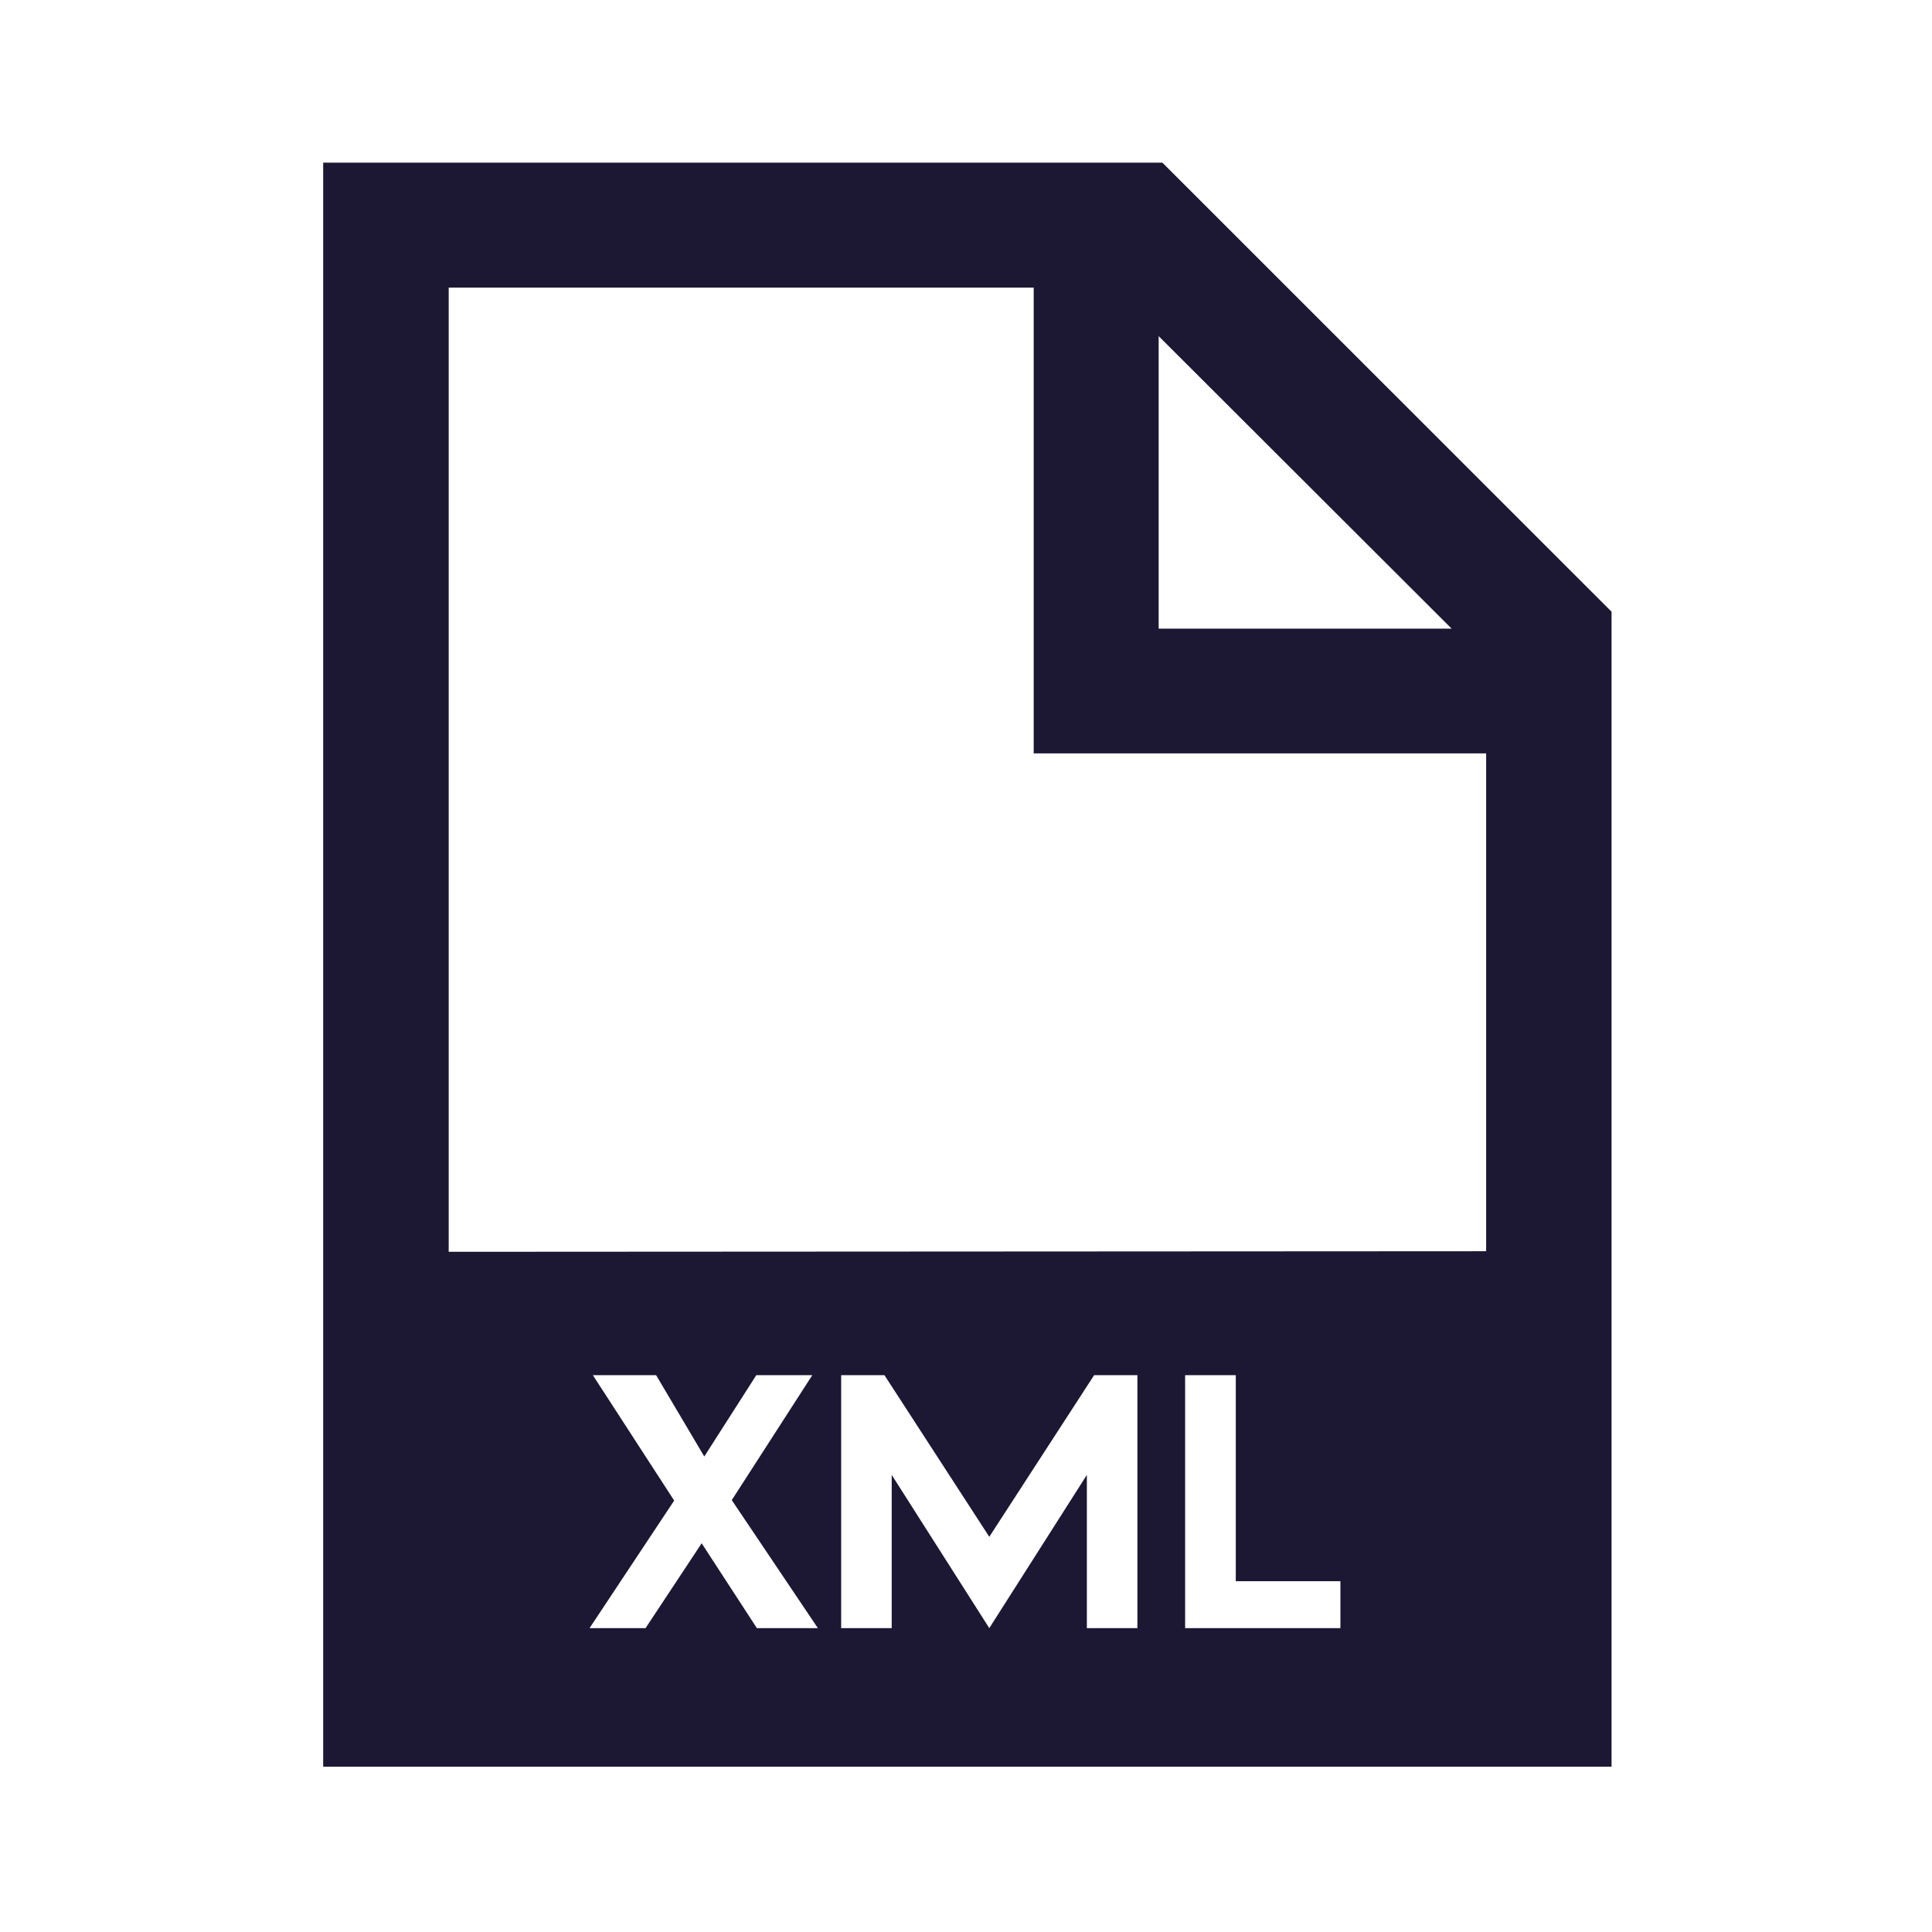
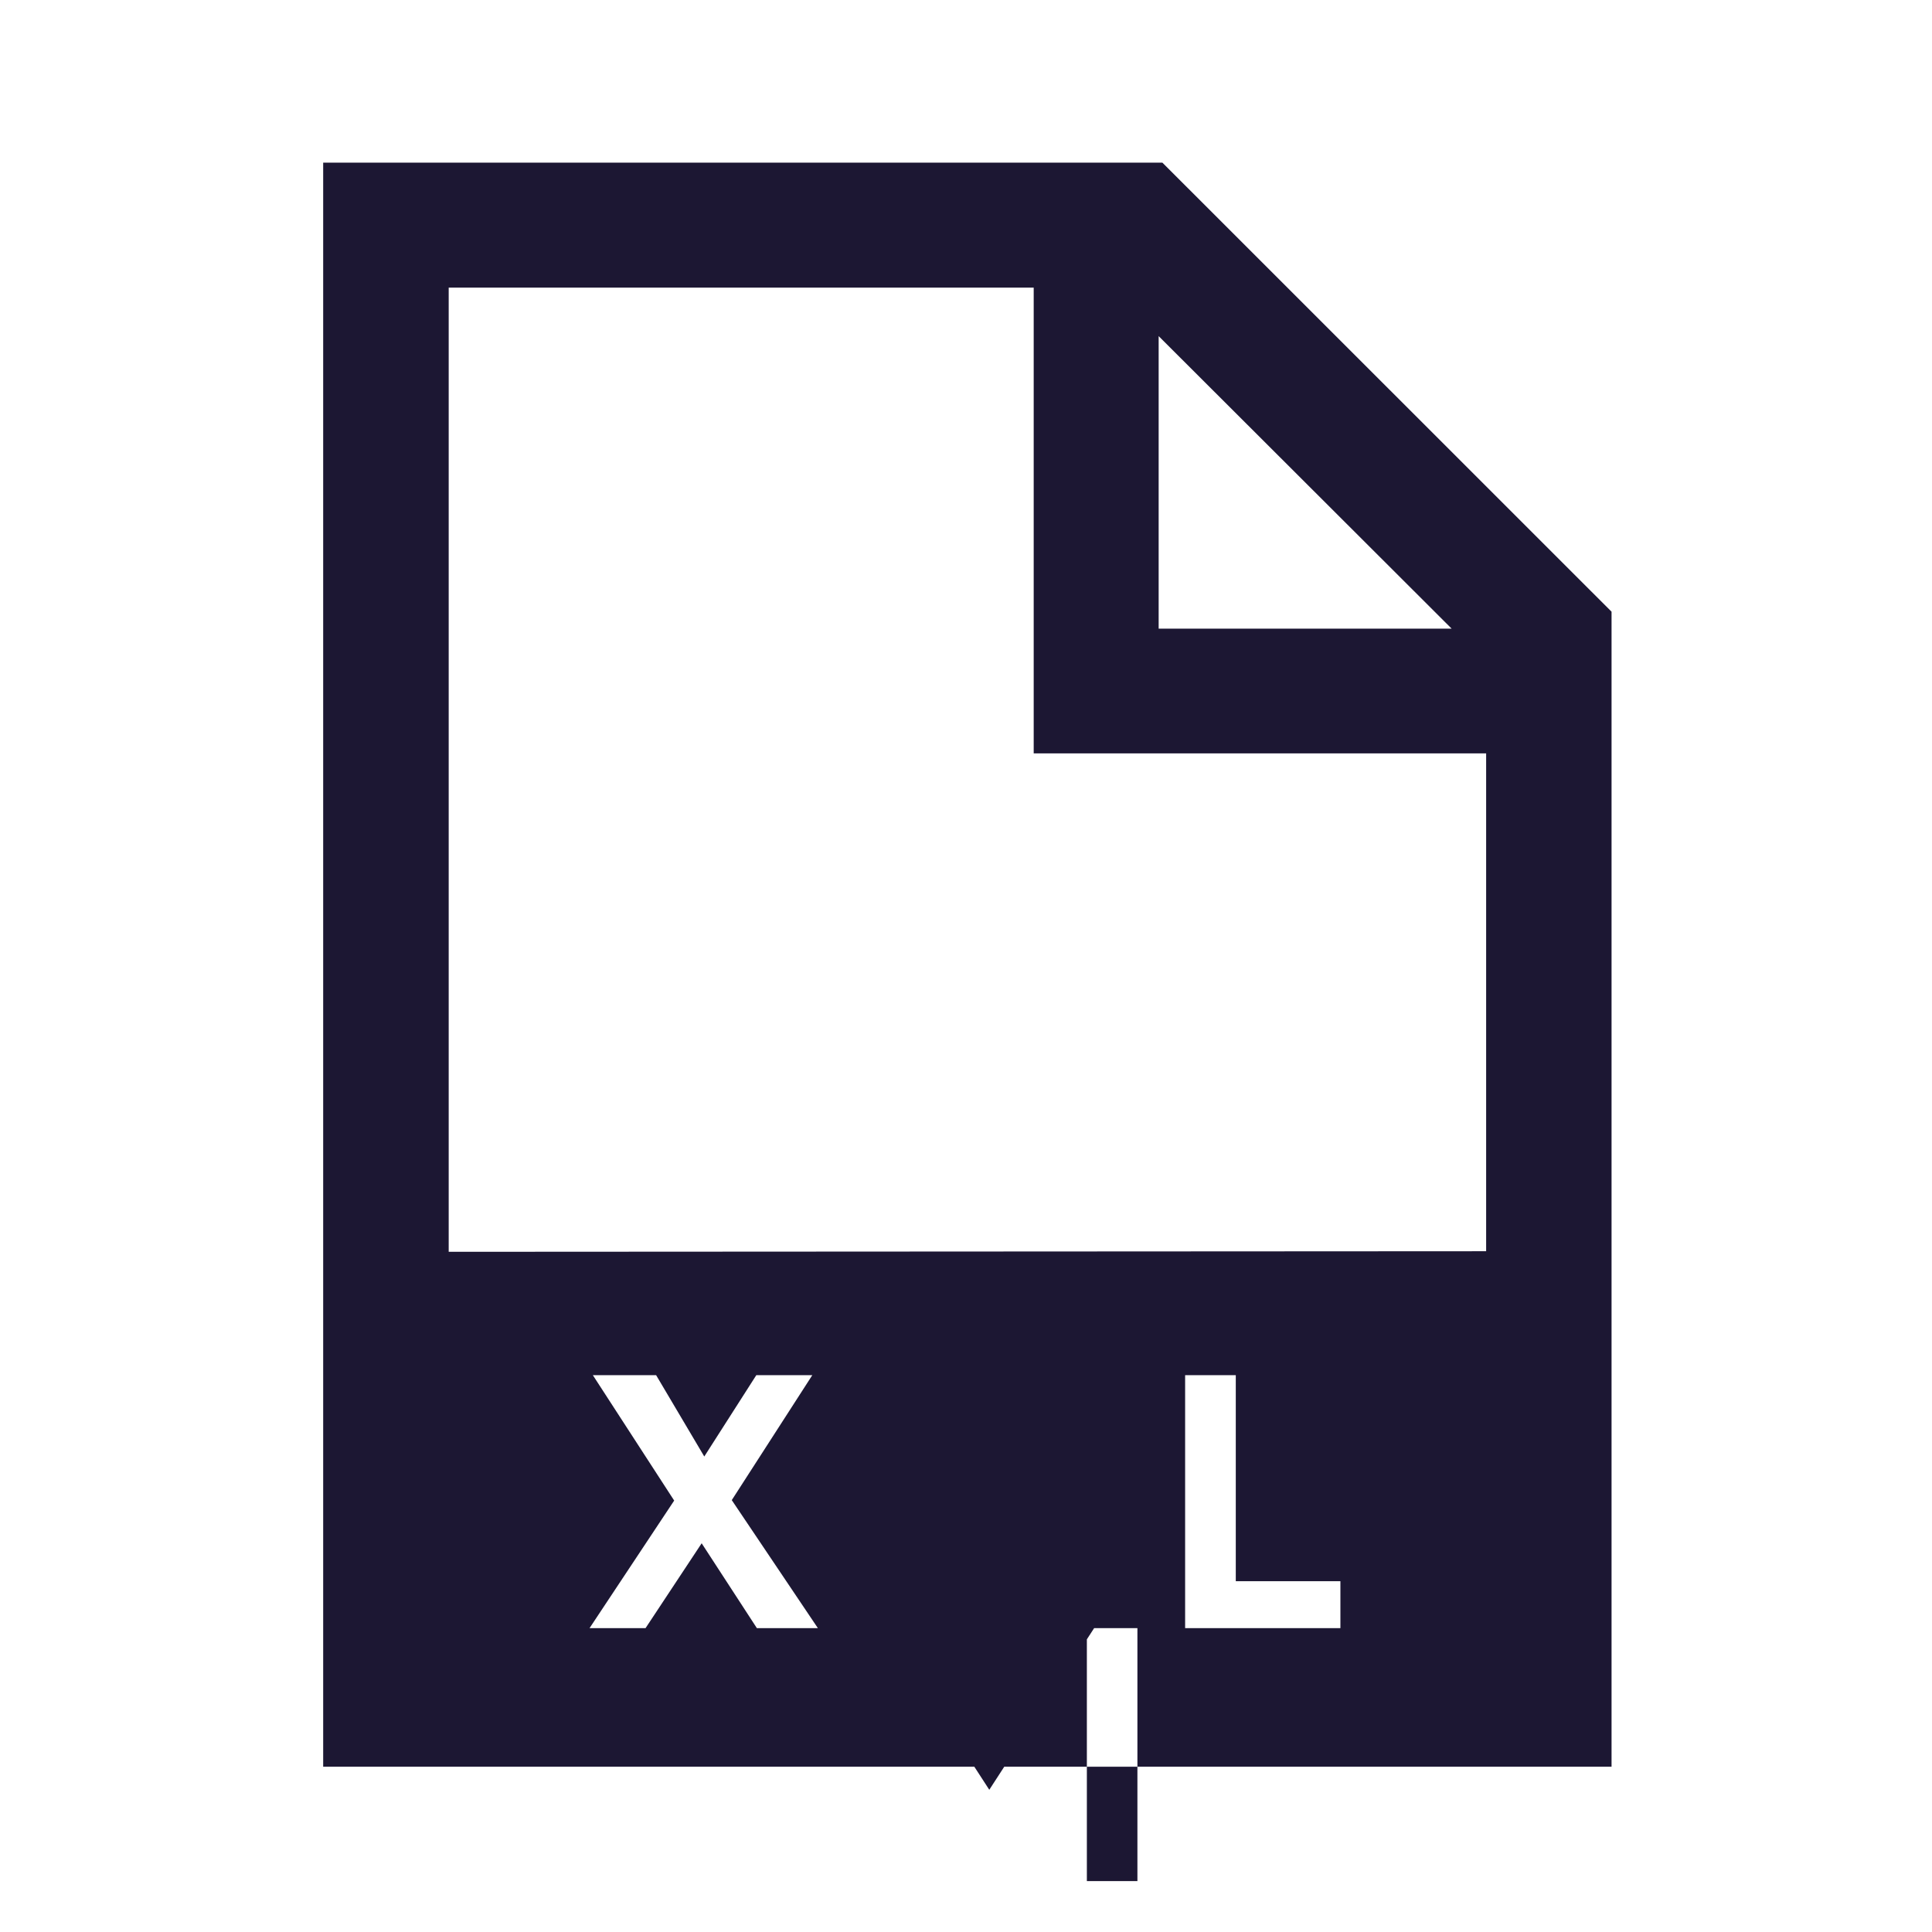
<svg xmlns="http://www.w3.org/2000/svg" data-name="Layer 1" id="Layer_1" viewBox="0 0 170.08 170.08">
  <defs>
    <style>.cls-1{fill:#1c1733;}</style>
  </defs>
-   <path class="cls-1" d="M141.87,53.85,102.33,14.32H28.45V155.53H141.87V110.17h0Zm-14.08,1.49H102V29.59Zm-75.6,65.72h5.57L62,128.22l4.58-7.16h4.93l-7.09,11L72,143.33H66.63l-4.86-7.47-4.94,7.47H51.9l7.45-11.23Zm34.9,22.27L78.5,129.84v13.49H74.05V121.06h3.81l9.23,14.23,9.23-14.23h3.81v22.27H95.68V129.84ZM118,139.2v4.13H104.33V121.06h4.46V139.2Zm-78.5-29V25.32H91v41h39.83v43.83Z" />
+   <path class="cls-1" d="M141.87,53.85,102.33,14.32H28.45V155.53H141.87V110.17h0Zm-14.08,1.49H102V29.59Zm-75.6,65.72h5.57L62,128.22l4.58-7.16h4.93l-7.09,11L72,143.33H66.63l-4.86-7.47-4.94,7.47H51.9l7.45-11.23Zm34.9,22.27L78.5,129.84v13.49H74.05h3.81l9.23,14.23,9.23-14.23h3.81v22.27H95.68V129.84ZM118,139.2v4.13H104.33V121.06h4.46V139.2Zm-78.5-29V25.32H91v41h39.83v43.83Z" />
</svg>